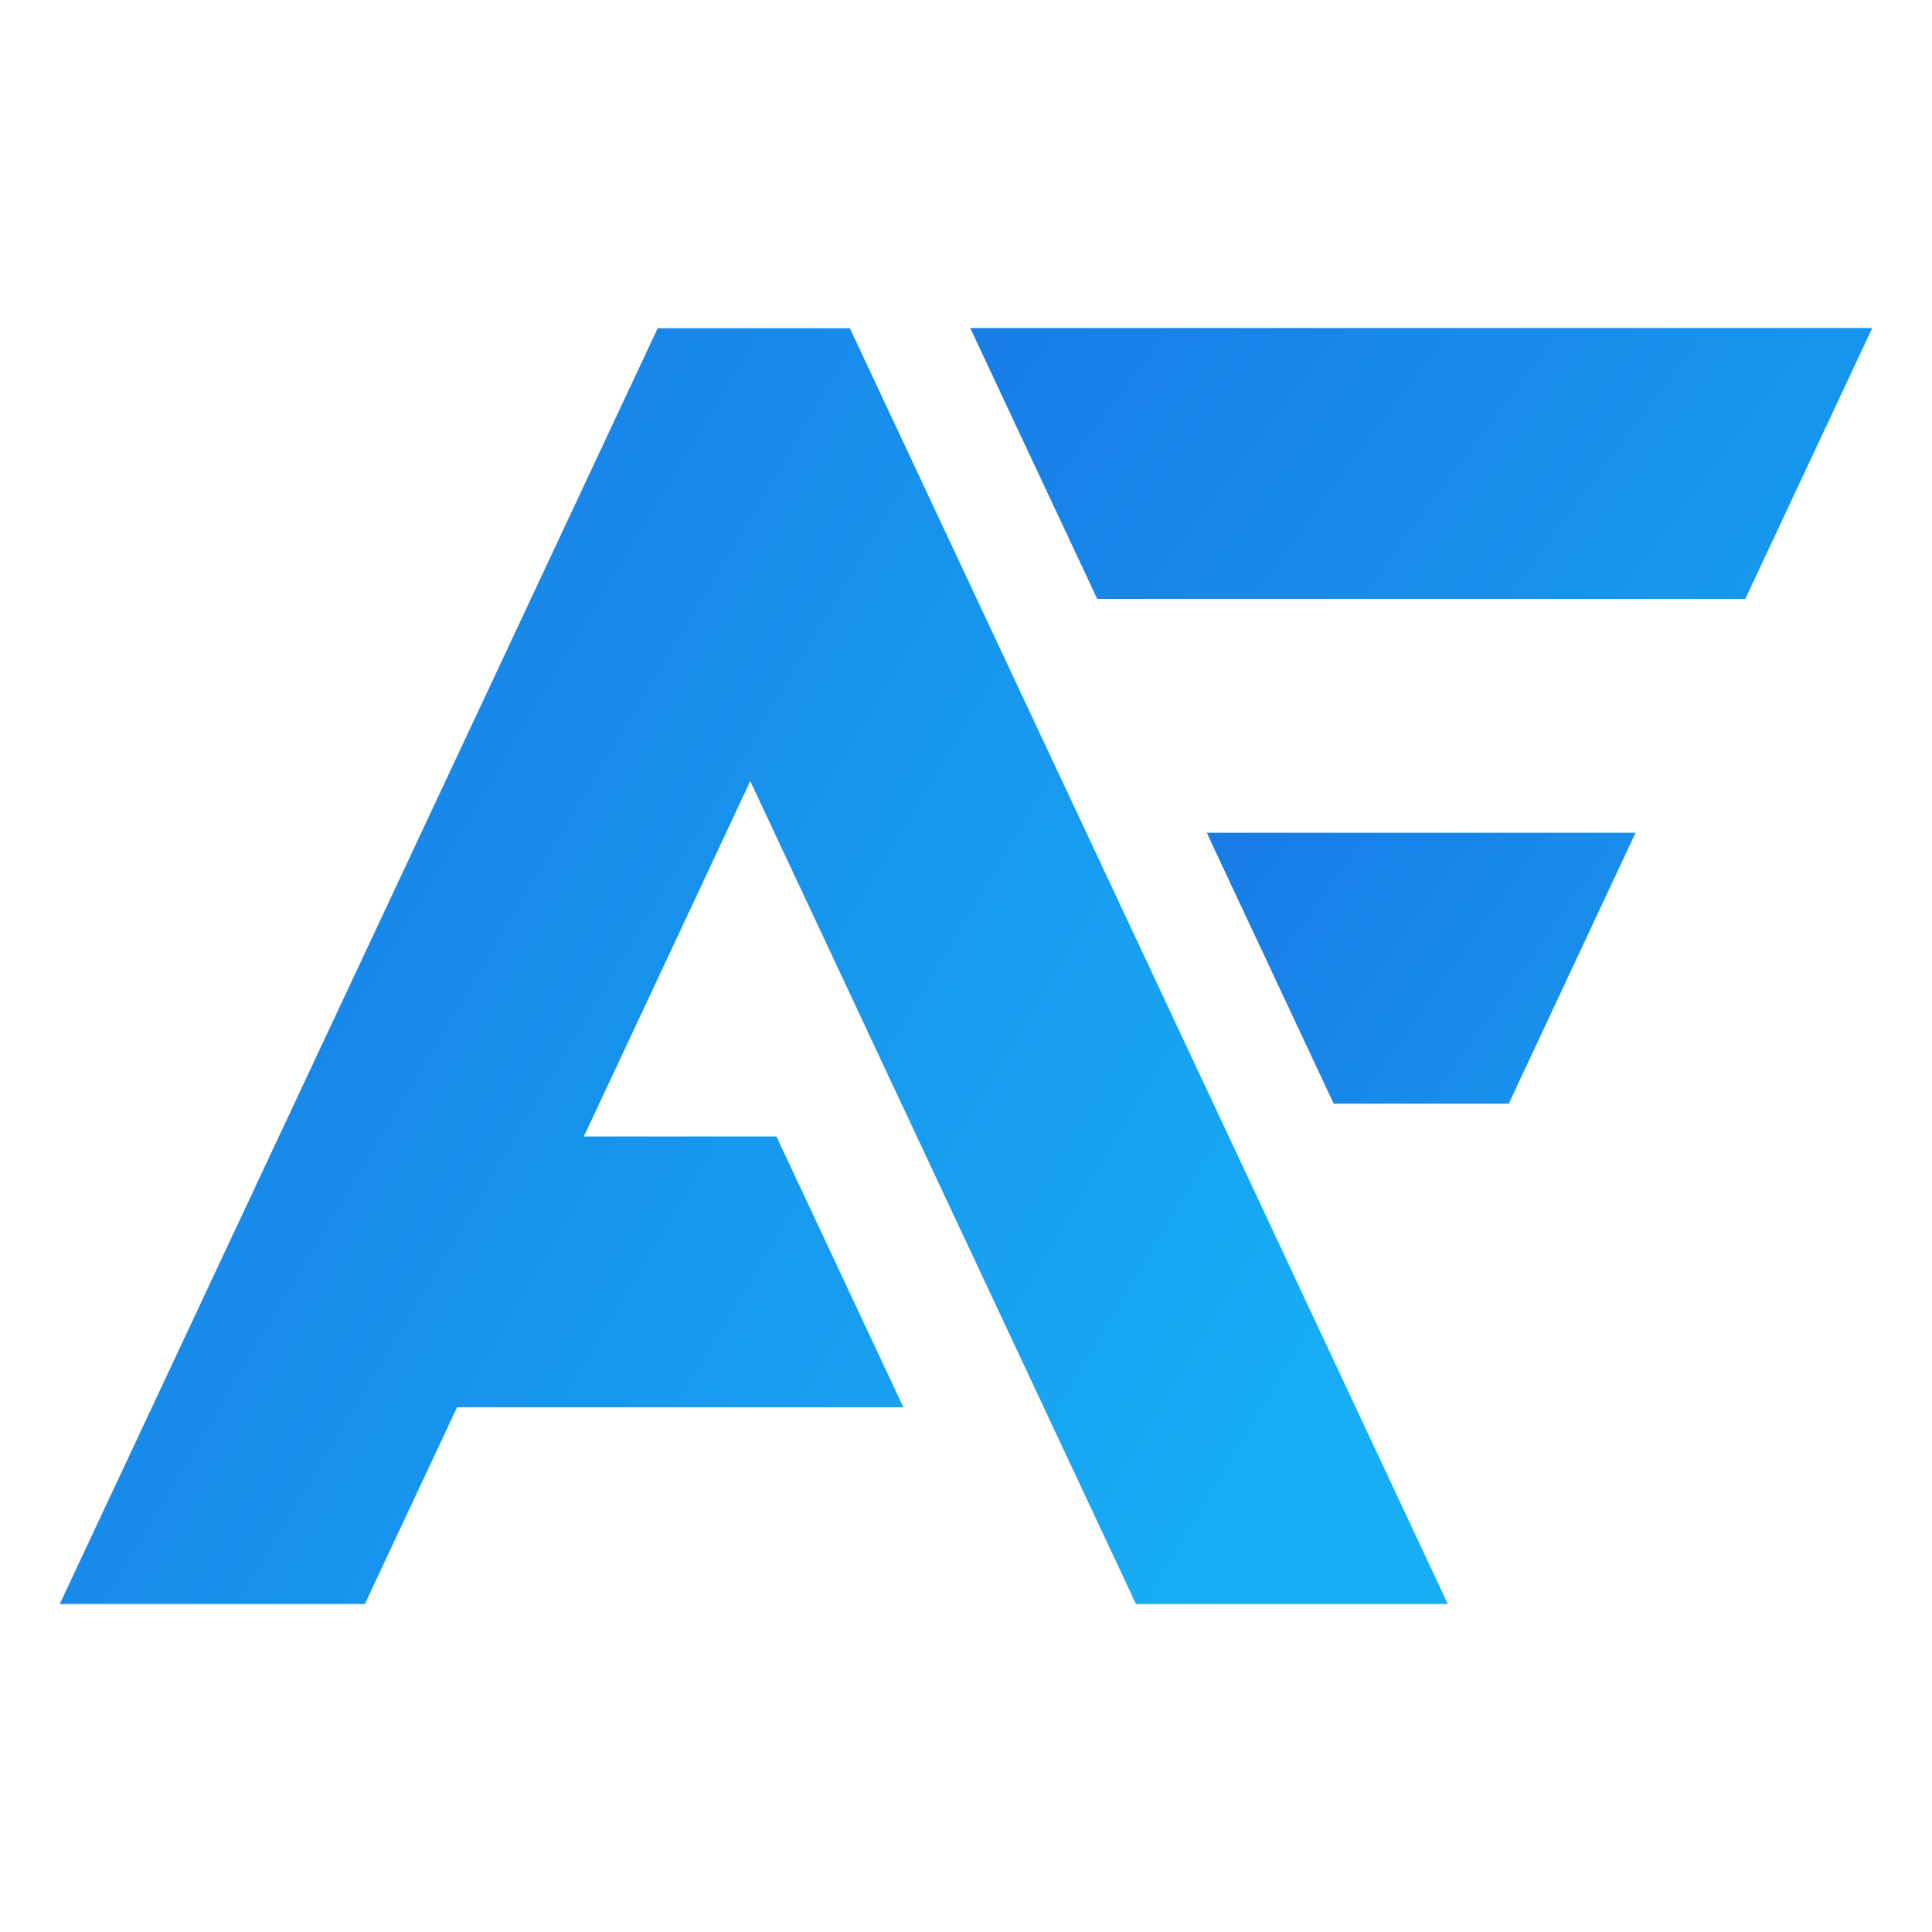
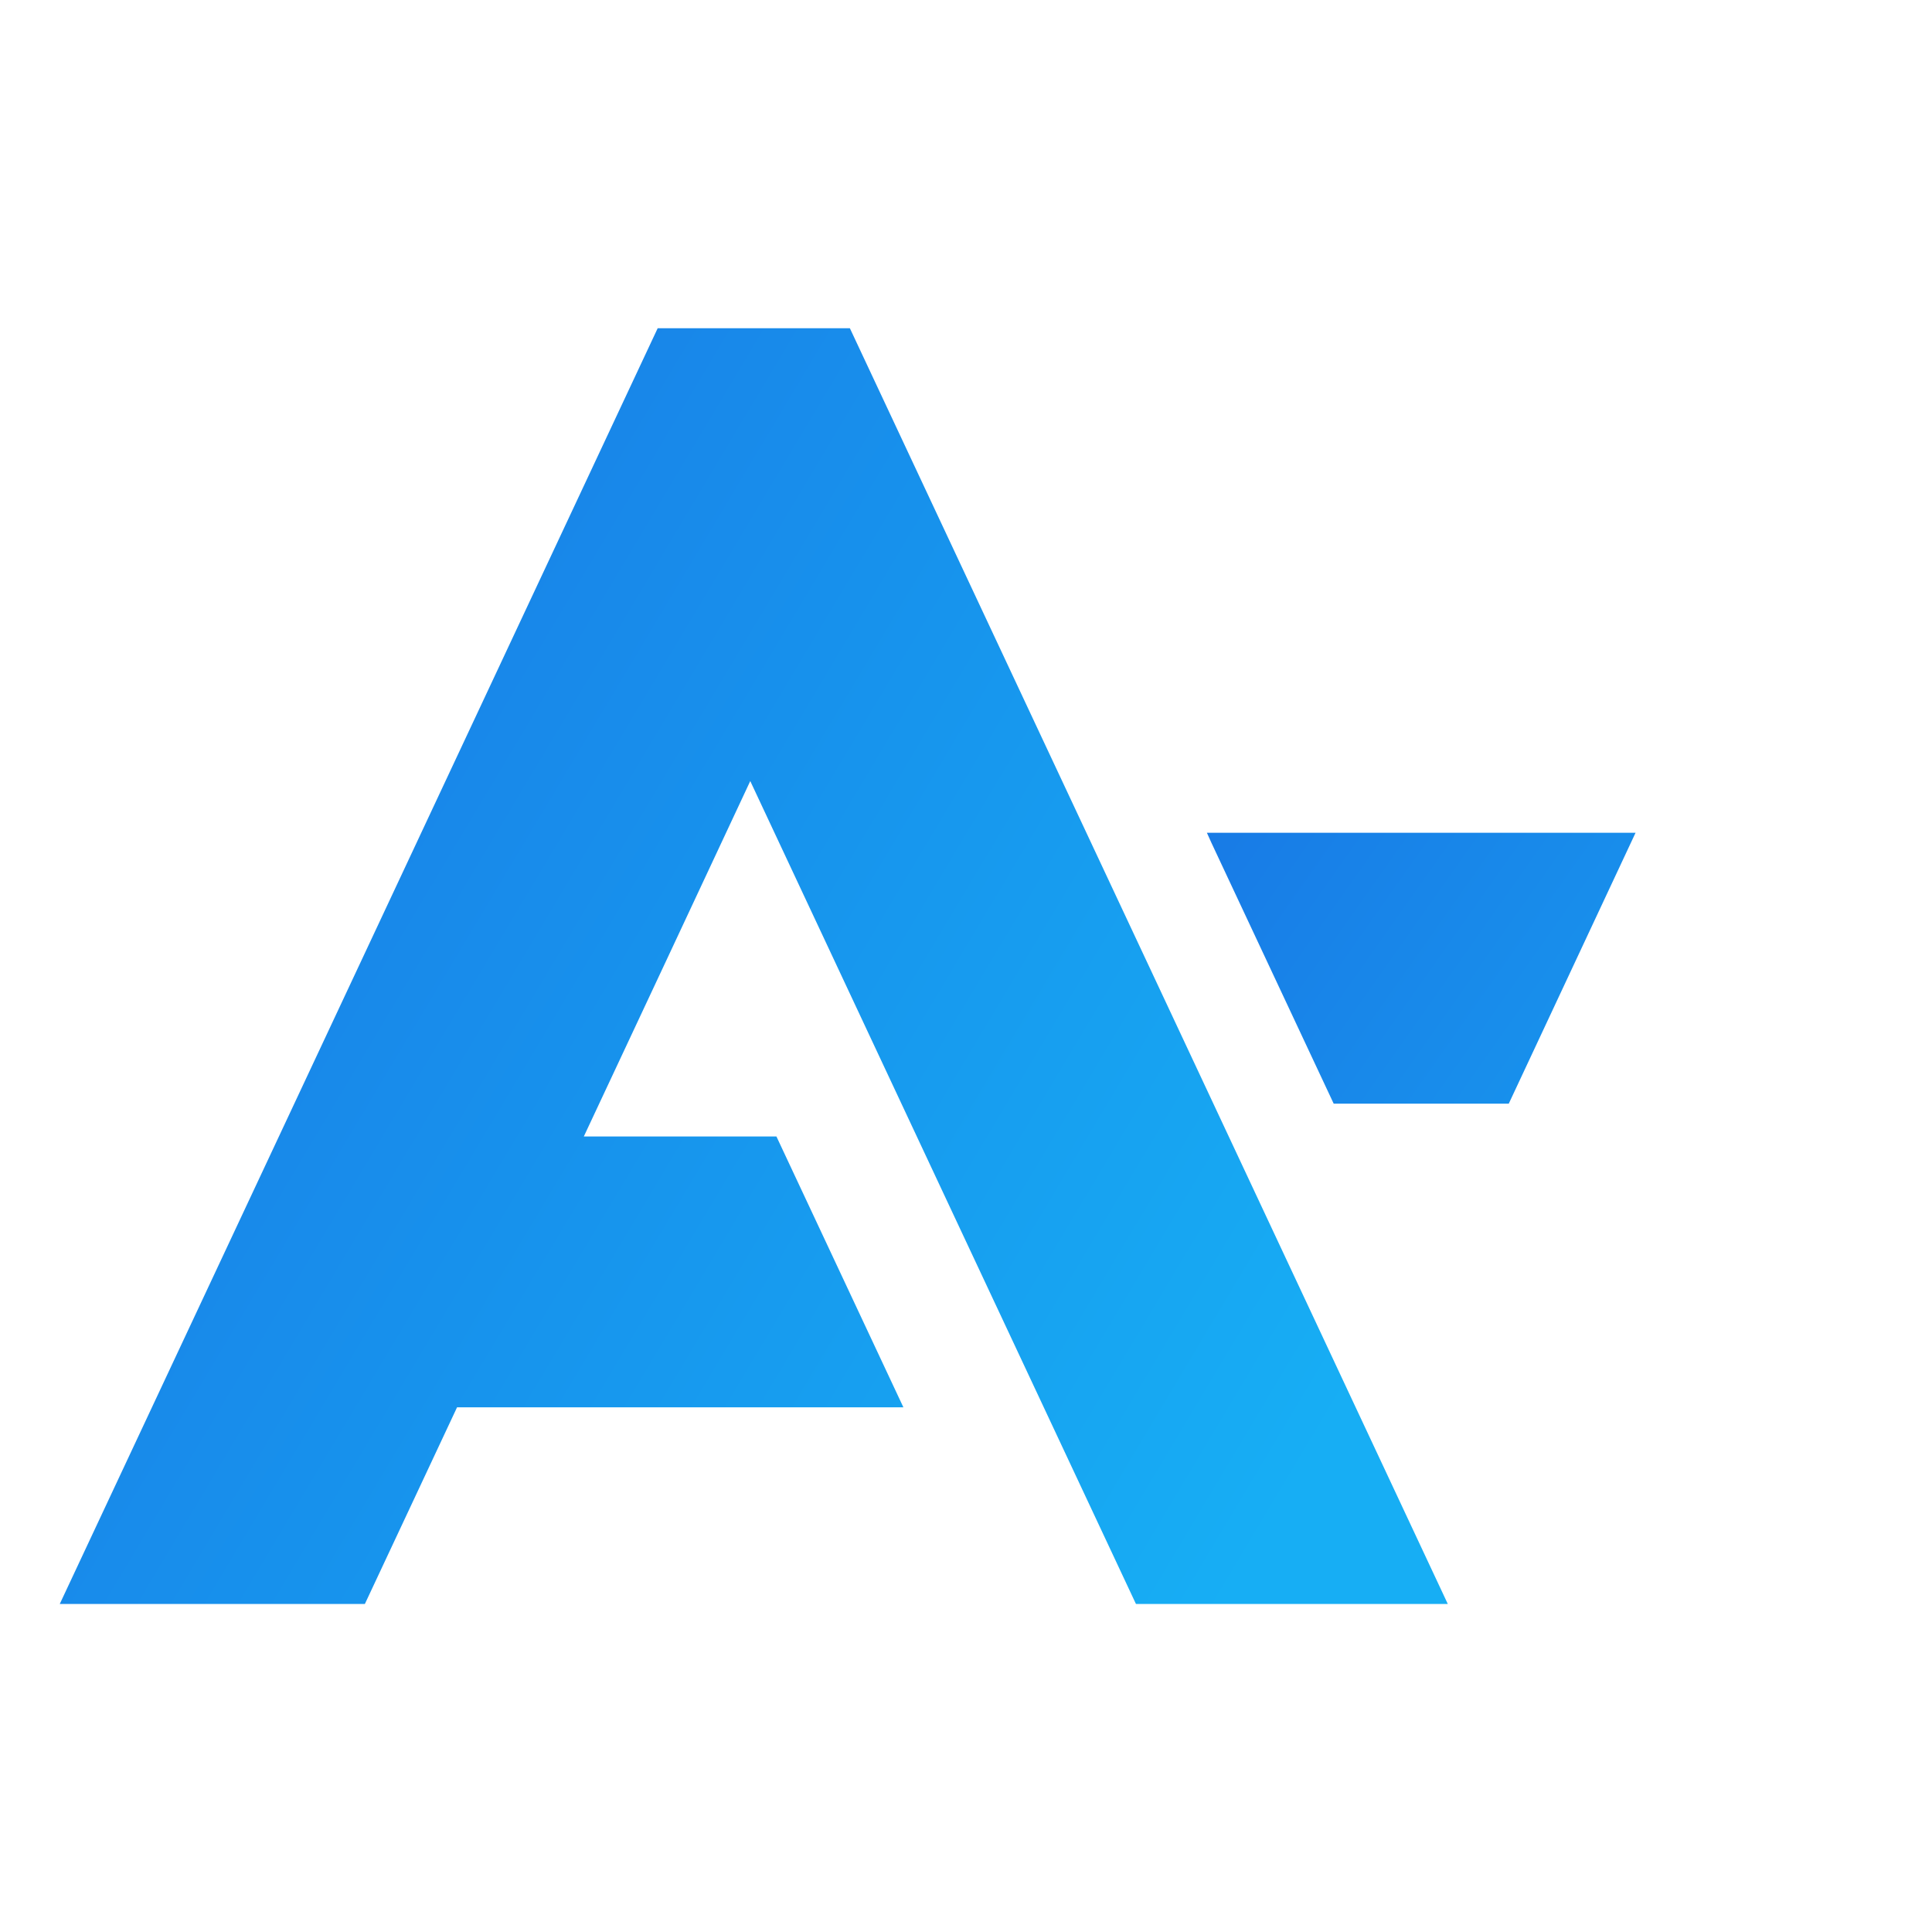
<svg xmlns="http://www.w3.org/2000/svg" xmlns:xlink="http://www.w3.org/1999/xlink" id="Layer_1" viewBox="0 0 96 96">
  <defs>
    <style>.cls-1{fill:url(#linear-gradient-2);}.cls-1,.cls-2,.cls-3{fill-rule:evenodd;}.cls-2{fill:url(#linear-gradient);}.cls-3{fill:url(#linear-gradient-3);}</style>
    <linearGradient id="linear-gradient" x1="40.02" y1="-2.07" x2="111.89" y2="51.38" gradientUnits="userSpaceOnUse">
      <stop offset="0" stop-color="#1870e3" />
      <stop offset="1" stop-color="#17aef4" />
    </linearGradient>
    <linearGradient id="linear-gradient-2" x1="52.95" y1="33.44" x2="101.17" y2="67.42" xlink:href="#linear-gradient" />
    <linearGradient id="linear-gradient-3" x1="-11.4" y1="27.71" x2="64.91" y2="73.24" xlink:href="#linear-gradient" />
  </defs>
-   <polygon class="cls-2" points="62.74 29.76 86.72 29.76 87.38 28.36 93.03 16.3 56.43 16.3 48.21 16.3 54.52 29.76 62.74 29.76 62.74 29.76" />
  <polygon class="cls-1" points="81.27 41.38 68.19 41.38 59.97 41.38 60.2 41.89 66.27 54.84 74.49 54.84 74.97 54.84 81.27 41.38 81.27 41.38" />
  <path class="cls-3" d="m56.45,79.7h15.49c-9.9-21.13-19.8-42.26-29.71-63.39h-9.55C22.78,37.43,12.88,58.57,2.97,79.7h15.16l4.58-9.77h22.18l-6.31-13.46h-9.57c2.76-5.89,5.52-11.77,8.27-17.66,6.39,13.63,12.77,27.26,19.16,40.88h0Z" />
</svg>